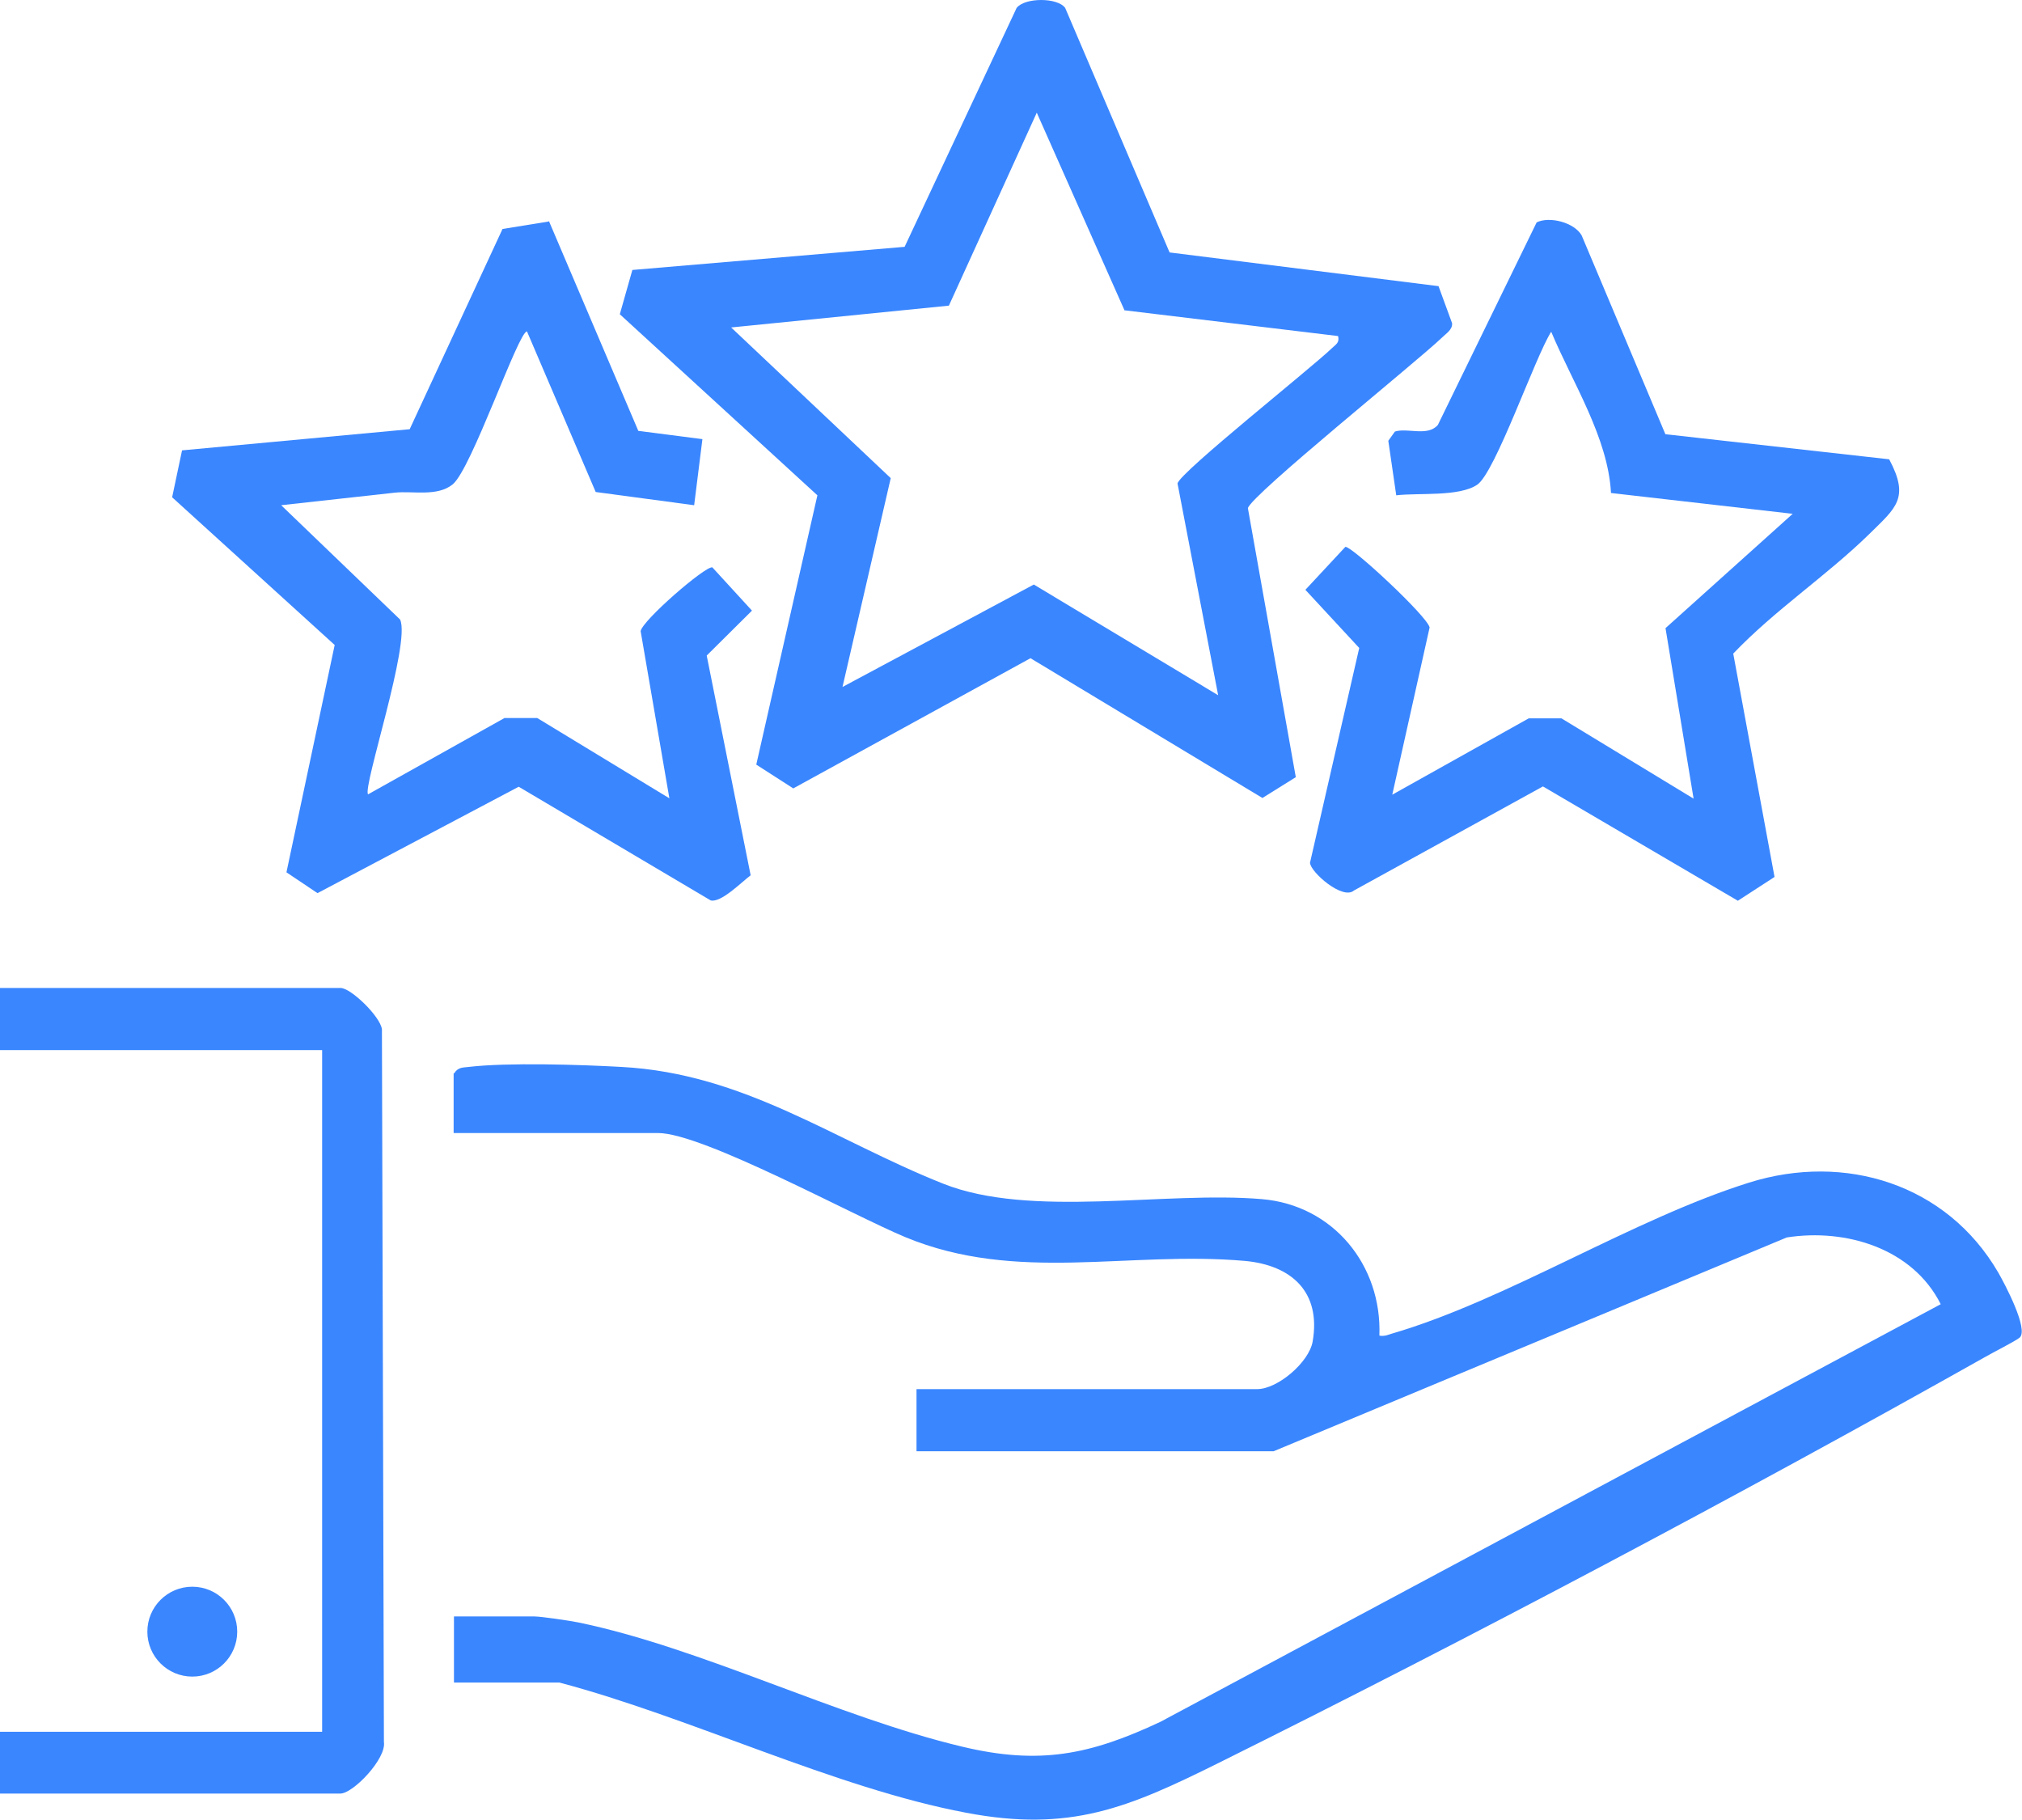
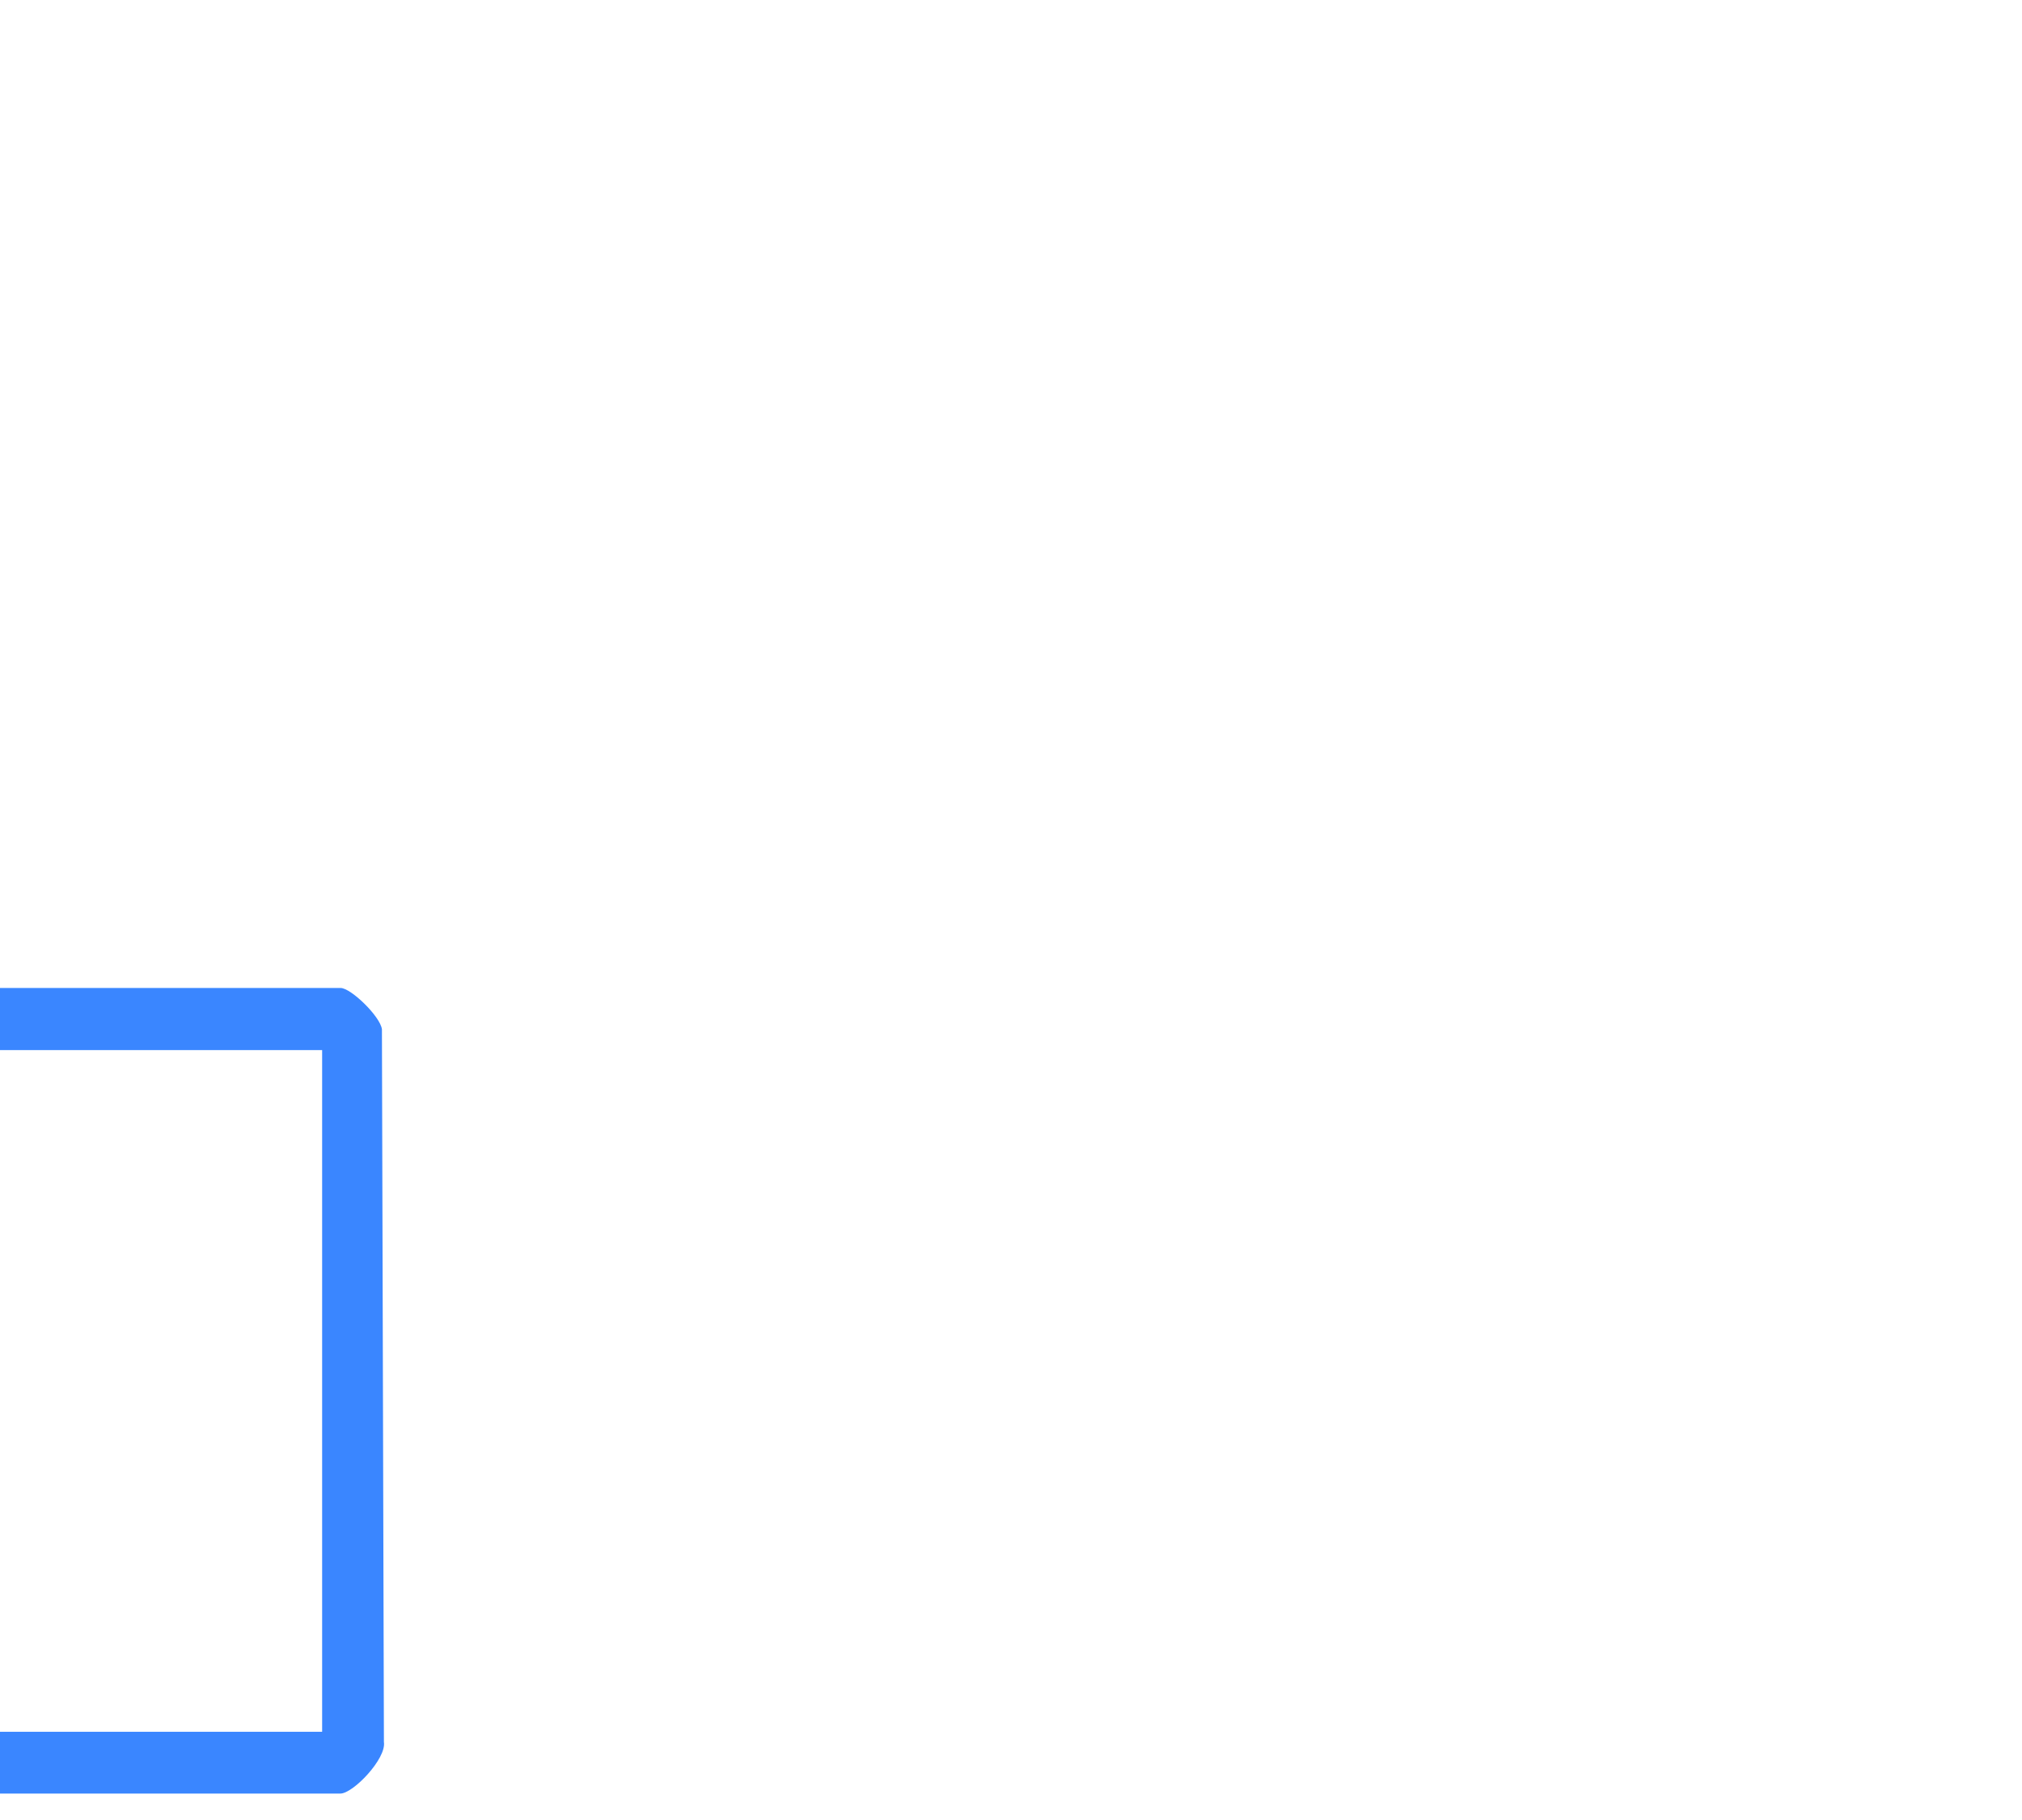
<svg xmlns="http://www.w3.org/2000/svg" id="Layer_2" data-name="Layer 2" viewBox="0 0 61.2 55.07">
  <defs>
    <style>
      .cls-1 {
        fill: #3a86ff;
      }
    </style>
  </defs>
  <g id="Layer_8" data-name="Layer 8">
-     <path class="cls-1" d="M13.75,32.48c.11-.18.25-.17.43-.19,1.17-.14,3.41-.07,4.64,0,3.71.2,6.41,2.21,9.72,3.53,2.66,1.06,6.71.22,9.65.47,2.16.18,3.64,2,3.56,4.13.14.03.25-.02.38-.06,3.49-1.02,7.27-3.46,10.81-4.57,2.9-.91,5.98.04,7.54,2.72.19.33.93,1.72.65,1.97-.13.11-.81.45-1.05.59-7.43,4.18-15.58,8.5-23.21,12.29-2.72,1.35-4.48,2.1-7.63,1.5-3.98-.75-8.34-2.89-12.31-3.94h-3.19v-2h2.44c.19,0,1.08.13,1.32.18,3.73.77,7.84,2.86,11.62,3.76,2.34.56,3.87.25,6-.75l23.62-12.64c-.85-1.69-2.87-2.3-4.66-2.02l-15.53,6.47h-10.81v-1.88h10.31c.62,0,1.57-.81,1.68-1.44.26-1.5-.64-2.31-2.05-2.44-3.54-.31-6.9.68-10.28-.72-1.57-.65-6.13-3.15-7.48-3.15h-6.19v-1.81Z" />
-     <path class="cls-1" d="M35.4,7.64l8.14,1.02.41,1.12c.02.2-.19.32-.32.45-.74.71-5.77,4.76-5.86,5.15l1.45,8.14-1.01.63-7.02-4.23-7.18,3.94-1.12-.72,1.85-8.15-5.98-5.48.38-1.34,8.24-.7L30.77.24c.25-.32,1.24-.32,1.47,0l3.16,7.4ZM34.03,9.38l-2.65-5.97-2.66,5.84-6.59.66,4.83,4.56-1.46,6.32,5.79-3.1,5.58,3.35-1.23-6.41c.08-.34,4.06-3.5,4.67-4.09.12-.12.24-.16.19-.37l-6.47-.78Z" />
-     <path class="cls-1" d="M50.4,13.14l6.78.76c.63,1.18.2,1.47-.6,2.26-1.3,1.27-2.86,2.3-4.12,3.62l1.25,6.76-1.11.72-5.9-3.46-5.72,3.15c-.34.3-1.32-.56-1.33-.84l1.49-6.5-1.63-1.76,1.21-1.3c.19-.03,2.49,2.11,2.55,2.44l-1.13,5.06,4.13-2.31h.99s4,2.43,4,2.43l-.85-5.16,3.85-3.46-5.5-.63c-.09-1.68-1.16-3.33-1.81-4.88-.49.77-1.69,4.26-2.24,4.63s-1.77.24-2.45.32l-.24-1.65.2-.28c.39-.12.99.16,1.3-.2l2.99-6.13c.39-.19,1.13,0,1.36.39l2.54,6.03Z" />
-     <path class="cls-1" d="M16.61,6.68l2.71,6.36,1.94.25-.25,2-2.98-.4-2.08-4.86c-.26,0-1.68,4.17-2.25,4.63-.47.38-1.21.19-1.75.25-1.15.13-2.29.25-3.44.38l3.6,3.46c.33.7-1.14,5.08-.97,5.29l4.13-2.31h.99s4,2.43,4,2.43l-.87-5.06c.06-.33,1.95-1.97,2.17-1.93l1.2,1.31-1.37,1.36,1.33,6.65c-.28.21-.9.84-1.21.76l-5.81-3.44-6.09,3.22-.94-.63,1.46-6.88-4.92-4.47.3-1.42,6.89-.64,2.81-6.06,1.42-.23Z" />
    <path class="cls-1" d="M0,54.29v-1.88h9.75v-20.63H0v-1.88h10.31c.31,0,1.2.86,1.25,1.25l.06,21.57c.08.5-.93,1.56-1.32,1.56H0Z" />
-     <circle class="cls-1" cx="5.82" cy="49.38" r="1.36" />
  </g>
</svg>